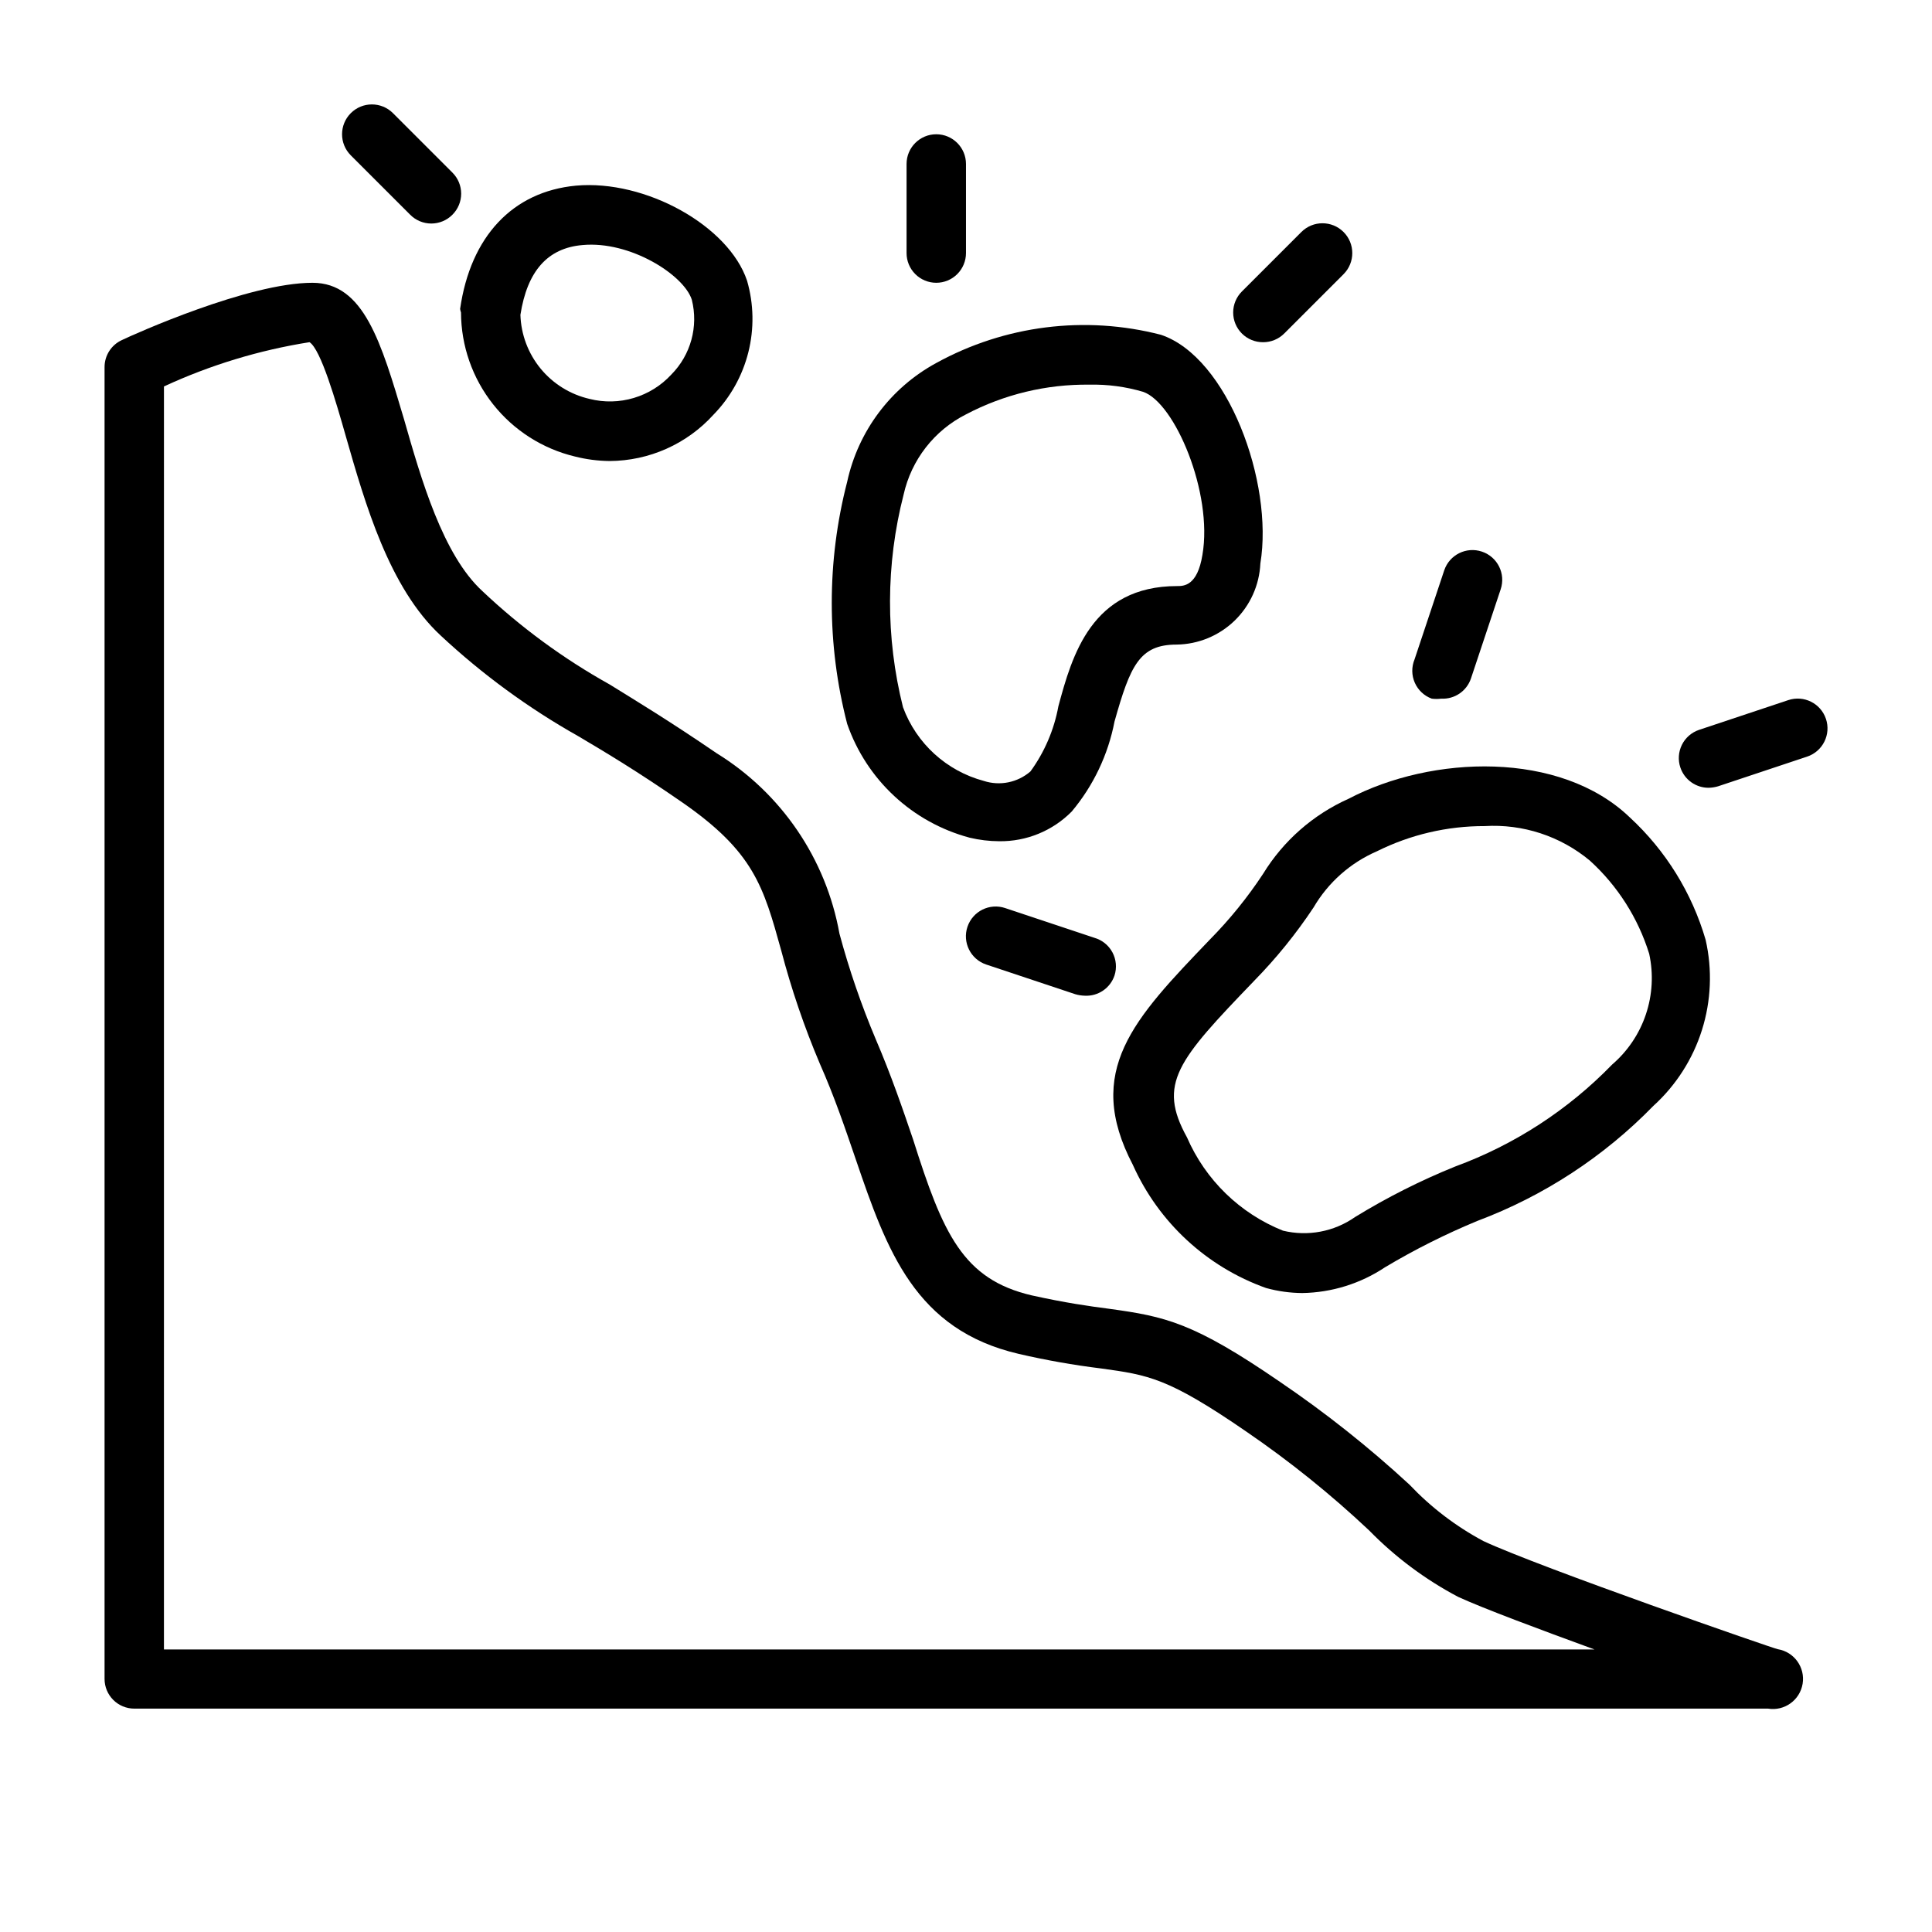
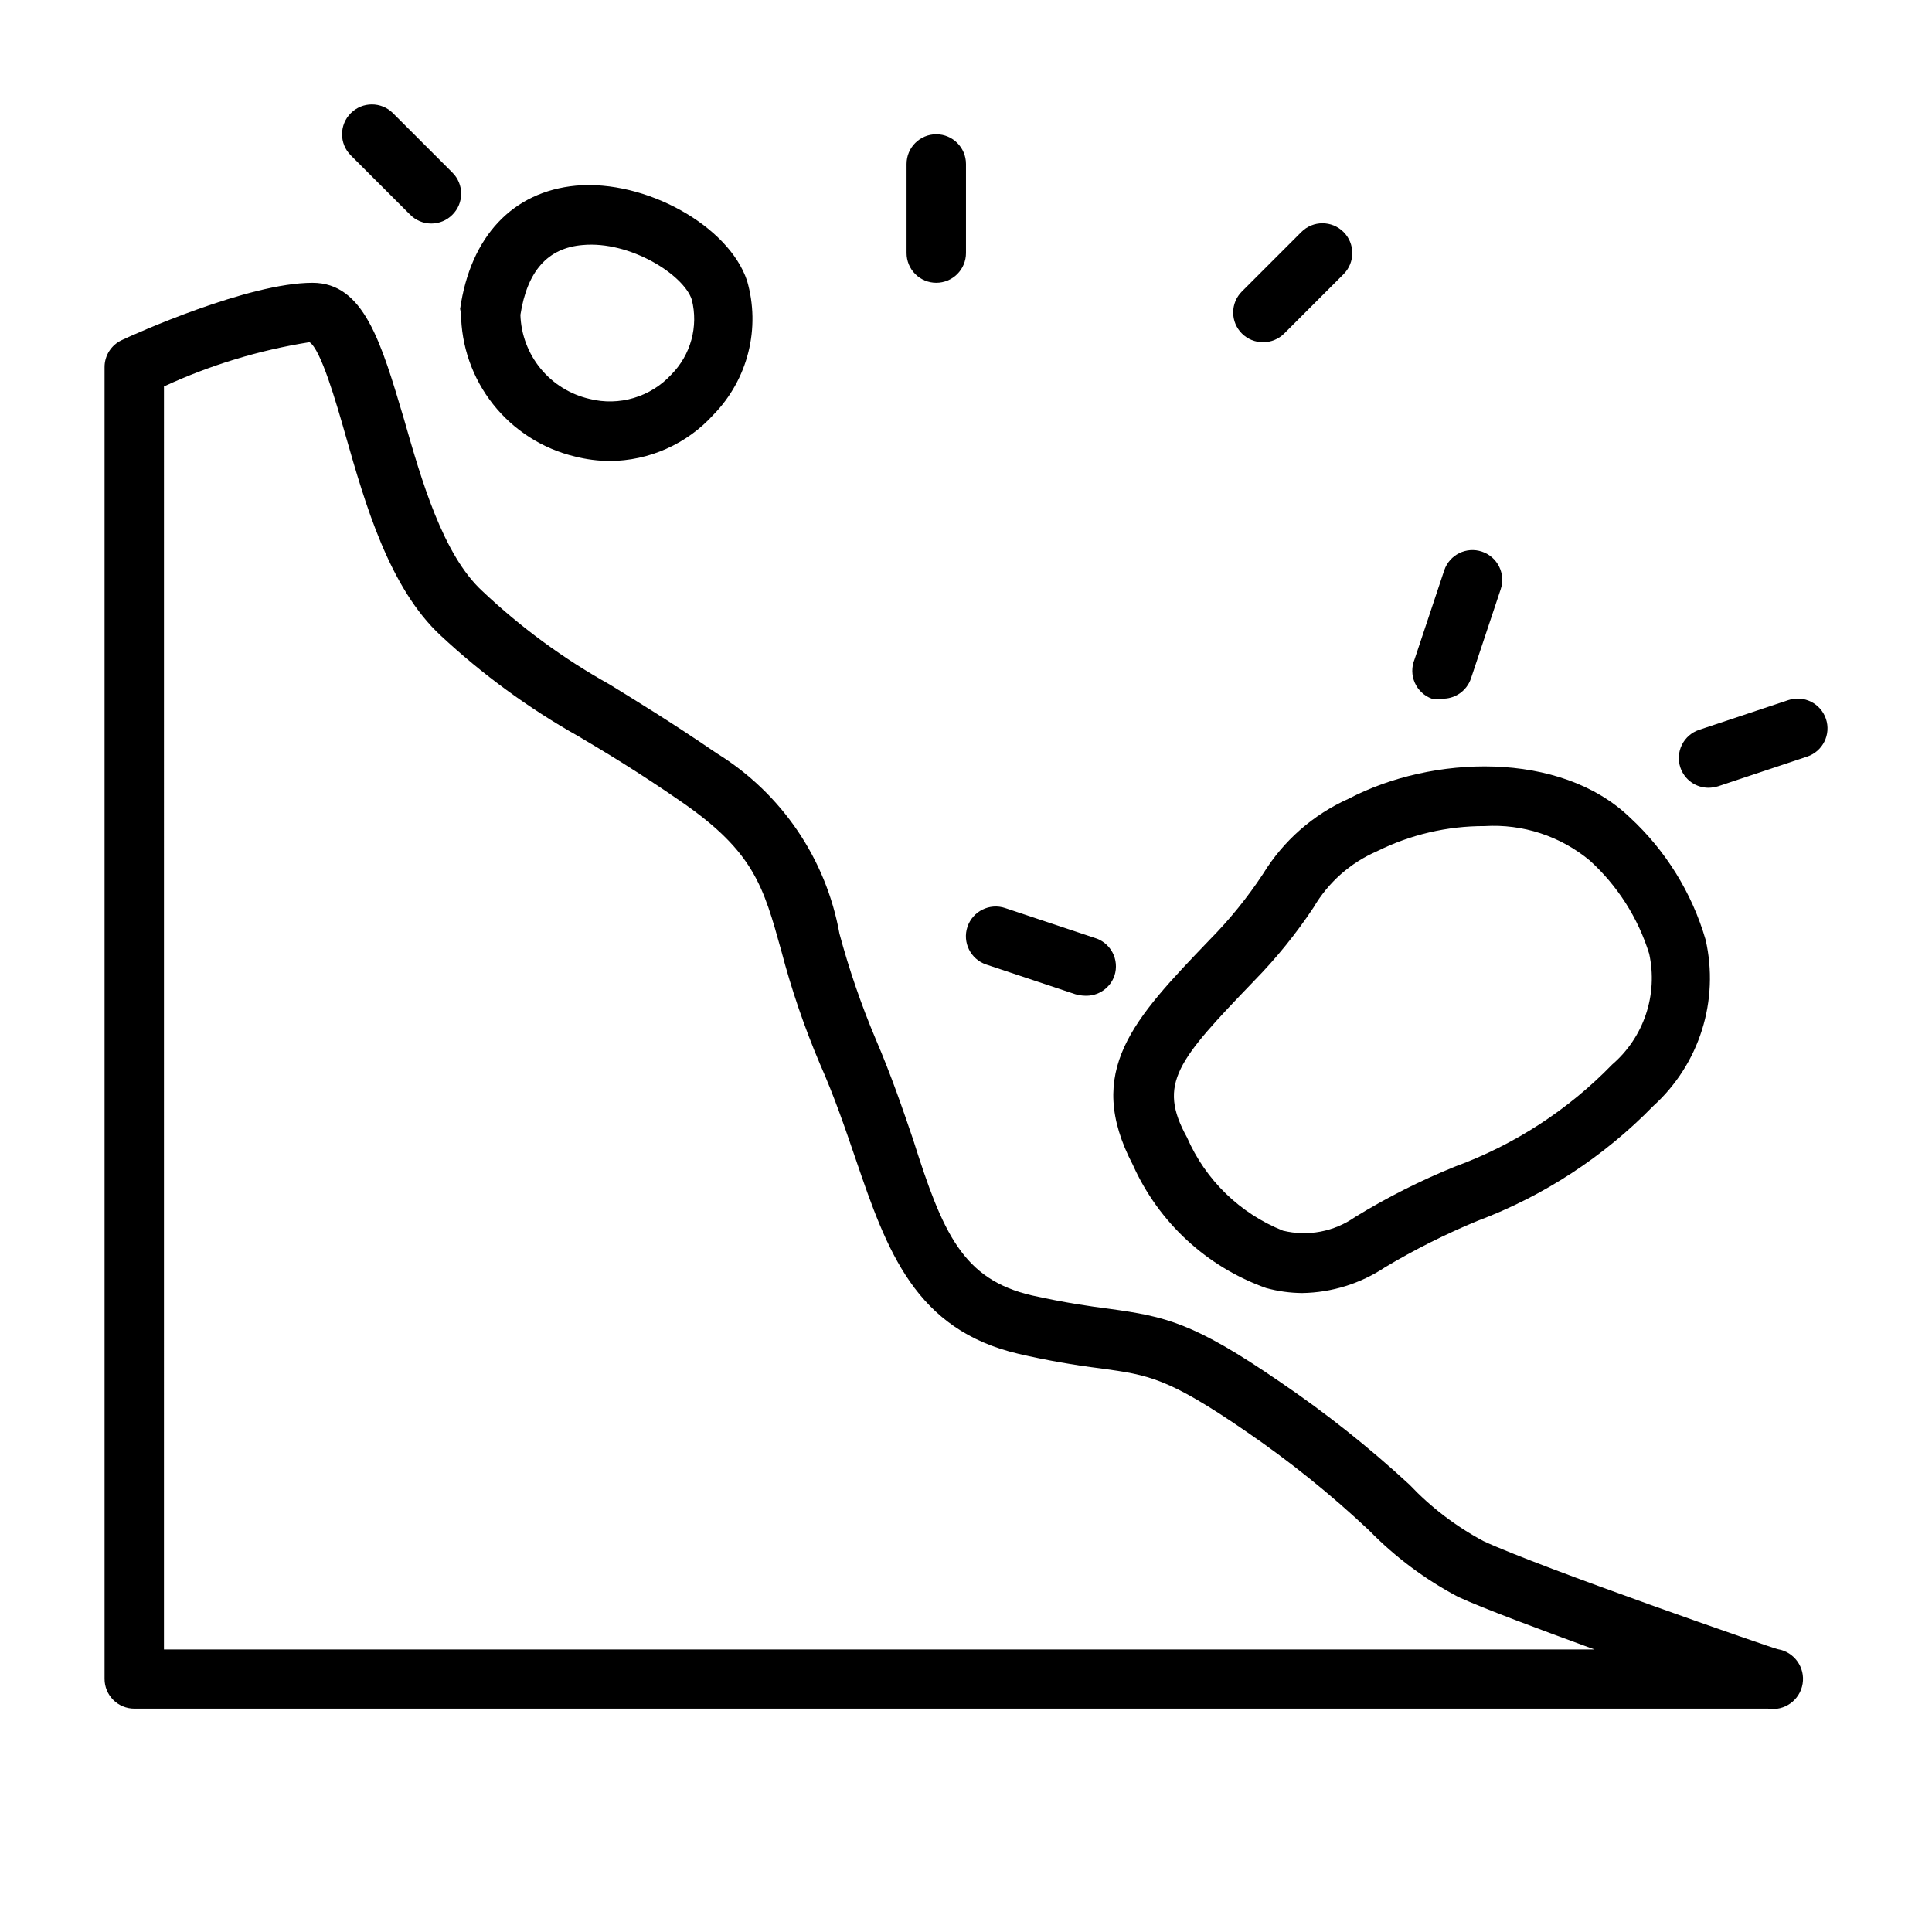
<svg xmlns="http://www.w3.org/2000/svg" fill="#000000" width="800px" height="800px" version="1.1" viewBox="144 144 512 512">
  <g>
    <path d="m179.58 596.8h432.96c4.348 0.715 8.453-2.227 9.172-6.574 0.715-4.348-2.227-8.453-6.574-9.172-0.629 0-62.977-21.648-78.012-28.652-7.297-3.898-13.918-8.949-19.602-14.957-10.746-9.922-22.219-19.027-34.32-27.238-22.906-15.742-30.387-17.32-45.266-19.363-5.434-0.707-11.57-1.574-20.469-3.543-18.344-4.25-23.617-16.453-31.488-41.328-2.676-7.871-5.824-17.082-9.918-26.609-3.832-9.086-7.043-18.422-9.602-27.945-3.555-19.824-15.375-37.199-32.512-47.781-12.676-8.66-21.176-13.777-28.418-18.266-12.215-6.809-23.531-15.113-33.691-24.719-10.469-9.605-16.215-29.598-20.781-45.578-6.062-20.387-10.629-36.133-24.25-36.133-17.004 0-47.23 13.617-50.539 15.191l0.004 0.004c-2.793 1.289-4.574 4.086-4.566 7.16v347.63c0 2.09 0.828 4.09 2.305 5.566 1.477 1.477 3.477 2.309 5.566 2.309zm7.871-350.39c12.254-5.668 25.238-9.617 38.574-11.727 2.992 1.891 7.008 15.742 9.605 24.875 5.117 17.871 11.492 40.227 25.191 52.898h-0.004c11.027 10.281 23.234 19.211 36.371 26.609 7.32 4.328 15.742 9.367 27.473 17.477 19.129 13.227 21.648 22.355 26.371 39.359 2.684 10.23 6.102 20.254 10.234 29.992 3.938 8.895 6.769 17.32 9.523 25.348 8.266 24.246 15.742 45.184 43.219 51.562 7.195 1.664 14.473 2.953 21.805 3.856 12.516 1.73 17.711 2.441 38.414 16.688 11.527 7.883 22.426 16.645 32.59 26.215 6.91 7.07 14.875 13.02 23.617 17.633 6.691 3.07 21.254 8.5 36.133 13.934h-379.12z" />
    <path d="m296.4 264.99c2.988 0.754 6.051 1.152 9.133 1.184 10.5-0.043 20.5-4.5 27.551-12.281 4.488-4.606 7.676-10.316 9.238-16.551 1.562-6.238 1.445-12.777-0.344-18.953-4.879-14.562-26.922-26.844-45.344-25.191-16.766 1.574-27.945 13.461-30.699 32.668v0.004c0.051 0.32 0.129 0.637 0.238 0.941 0.023 8.836 3.016 17.402 8.5 24.328 5.481 6.926 13.137 11.805 21.727 13.852zm1.969-56.047c12.594-1.18 26.844 7.871 28.969 14.484 1.785 7.106-0.273 14.629-5.434 19.836-2.695 2.922-6.125 5.062-9.938 6.199-3.809 1.137-7.852 1.227-11.707 0.258-5.09-1.164-9.652-3.981-12.973-8.012-3.316-4.031-5.207-9.047-5.371-14.266 1.812-11.652 7.242-17.715 16.453-18.5z" />
-     <path d="m400.94 365.99c2.582 0.617 5.223 0.934 7.875 0.945 7.203 0.094 14.141-2.75 19.207-7.875 5.742-6.859 9.645-15.066 11.336-23.852 4.172-14.801 6.613-20.387 16.453-20.387 5.742-0.074 11.238-2.344 15.367-6.336 4.125-3.996 6.57-9.418 6.832-15.156 3.543-21.492-8.66-54.711-26.371-60.613-20.066-5.184-41.355-2.508-59.516 7.477-12.078 6.562-20.699 18.059-23.613 31.488-5.445 21.039-5.445 43.117 0 64.156 5.137 14.812 17.289 26.105 32.43 30.152zm-17.473-90.922c2.051-9.203 8.117-17.004 16.531-21.254 10.086-5.312 21.344-8.02 32.746-7.875 4.793-0.105 9.57 0.535 14.168 1.891 8.422 2.832 18.578 26.844 15.742 43.219-1.34 8.266-4.961 8.266-6.691 8.266-22.672 0-27.867 18.422-31.488 31.883l0.004-0.004c-1.145 6.231-3.672 12.121-7.398 17.242-3.394 2.945-8.082 3.902-12.359 2.519-9.887-2.644-17.871-9.926-21.414-19.523-4.644-18.508-4.59-37.883 0.16-56.363z" />
    <path d="m501.39 355.68c-9.395 4.199-17.297 11.141-22.672 19.914-4.117 6.25-8.836 12.074-14.09 17.398-20.152 21.02-33.457 34.793-20.387 59.75h-0.004c6.824 15.215 19.562 26.988 35.27 32.59 3.129 0.863 6.356 1.312 9.602 1.336 7.828-0.125 15.453-2.504 21.965-6.848 7.848-4.684 16.031-8.789 24.48-12.281 17.582-6.609 33.492-17.012 46.602-30.465 6.004-5.449 10.449-12.395 12.883-20.125 2.434-7.734 2.769-15.973 0.973-23.879-3.621-12.434-10.562-23.645-20.074-32.434-18.5-17.789-52.504-16.531-74.547-4.957zm63.922 16.375c7.359 6.684 12.797 15.219 15.742 24.715 1.16 5.328 0.859 10.871-0.875 16.039-1.73 5.168-4.828 9.773-8.965 13.324-11.652 12.008-25.859 21.234-41.562 27-9.199 3.719-18.074 8.195-26.531 13.383-5.559 3.902-12.527 5.223-19.129 3.621-11.402-4.566-20.539-13.449-25.426-24.715-7.871-14.25-2.519-20.387 17.789-41.484v-0.004c5.852-5.969 11.125-12.477 15.746-19.441 3.867-6.617 9.738-11.828 16.766-14.879 8.875-4.426 18.66-6.715 28.578-6.691 10.109-0.609 20.074 2.652 27.867 9.133z" />
    <path d="m523.43 329.15c0.836 0.109 1.68 0.109 2.516 0 3.531 0.188 6.746-2.004 7.875-5.352l7.871-23.617c1.391-4.129-0.828-8.605-4.961-9.996-4.129-1.391-8.605 0.828-9.996 4.961l-7.871 23.617v-0.004c-0.816 1.98-0.793 4.207 0.07 6.168 0.859 1.961 2.484 3.488 4.496 4.223z" />
    <path d="m392.12 218.94c2.09 0 4.09-0.828 5.566-2.305 1.477-1.477 2.309-3.481 2.309-5.566v-23.617c0-4.348-3.527-7.871-7.875-7.871s-7.871 3.523-7.871 7.871v23.617c0 2.086 0.828 4.09 2.305 5.566 1.477 1.477 3.481 2.305 5.566 2.305z" />
    <path d="m478.72 234.69c2.094 0.012 4.106-0.812 5.59-2.285l15.742-15.742c3.09-3.086 3.09-8.094 0-11.18-3.086-3.086-8.09-3.086-11.176 0l-15.746 15.746c-1.488 1.477-2.328 3.488-2.328 5.586 0 2.102 0.84 4.113 2.328 5.59 1.484 1.473 3.496 2.297 5.59 2.285z" />
    <path d="m252.71 200.91c1.477 1.492 3.488 2.328 5.586 2.328 2.102 0 4.113-0.836 5.59-2.328 1.492-1.477 2.328-3.488 2.328-5.59 0-2.098-0.836-4.109-2.328-5.586l-15.742-15.742v-0.004c-3.09-3.086-8.094-3.086-11.18 0-3.086 3.086-3.086 8.094 0 11.18z" />
    <path d="m434 392.52-23.617-7.871h0.004c-4.133-1.391-8.605 0.828-10 4.961-1.391 4.129 0.832 8.605 4.961 9.996l23.617 7.871c0.816 0.242 1.664 0.371 2.519 0.395 3.527 0.184 6.746-2.004 7.871-5.356 0.656-2.035 0.457-4.25-0.551-6.137-1.012-1.883-2.742-3.277-4.805-3.859z" />
    <path d="m596.8 352.77c0.852-0.02 1.699-0.152 2.516-0.395l23.617-7.871c4.129-1.391 6.352-5.867 4.961-9.996s-5.867-6.352-10-4.961l-23.617 7.871h0.004c-1.988 0.664-3.629 2.094-4.559 3.969-0.93 1.879-1.074 4.047-0.402 6.031 1.082 3.207 4.094 5.359 7.481 5.352z" />
  </g>
</svg>